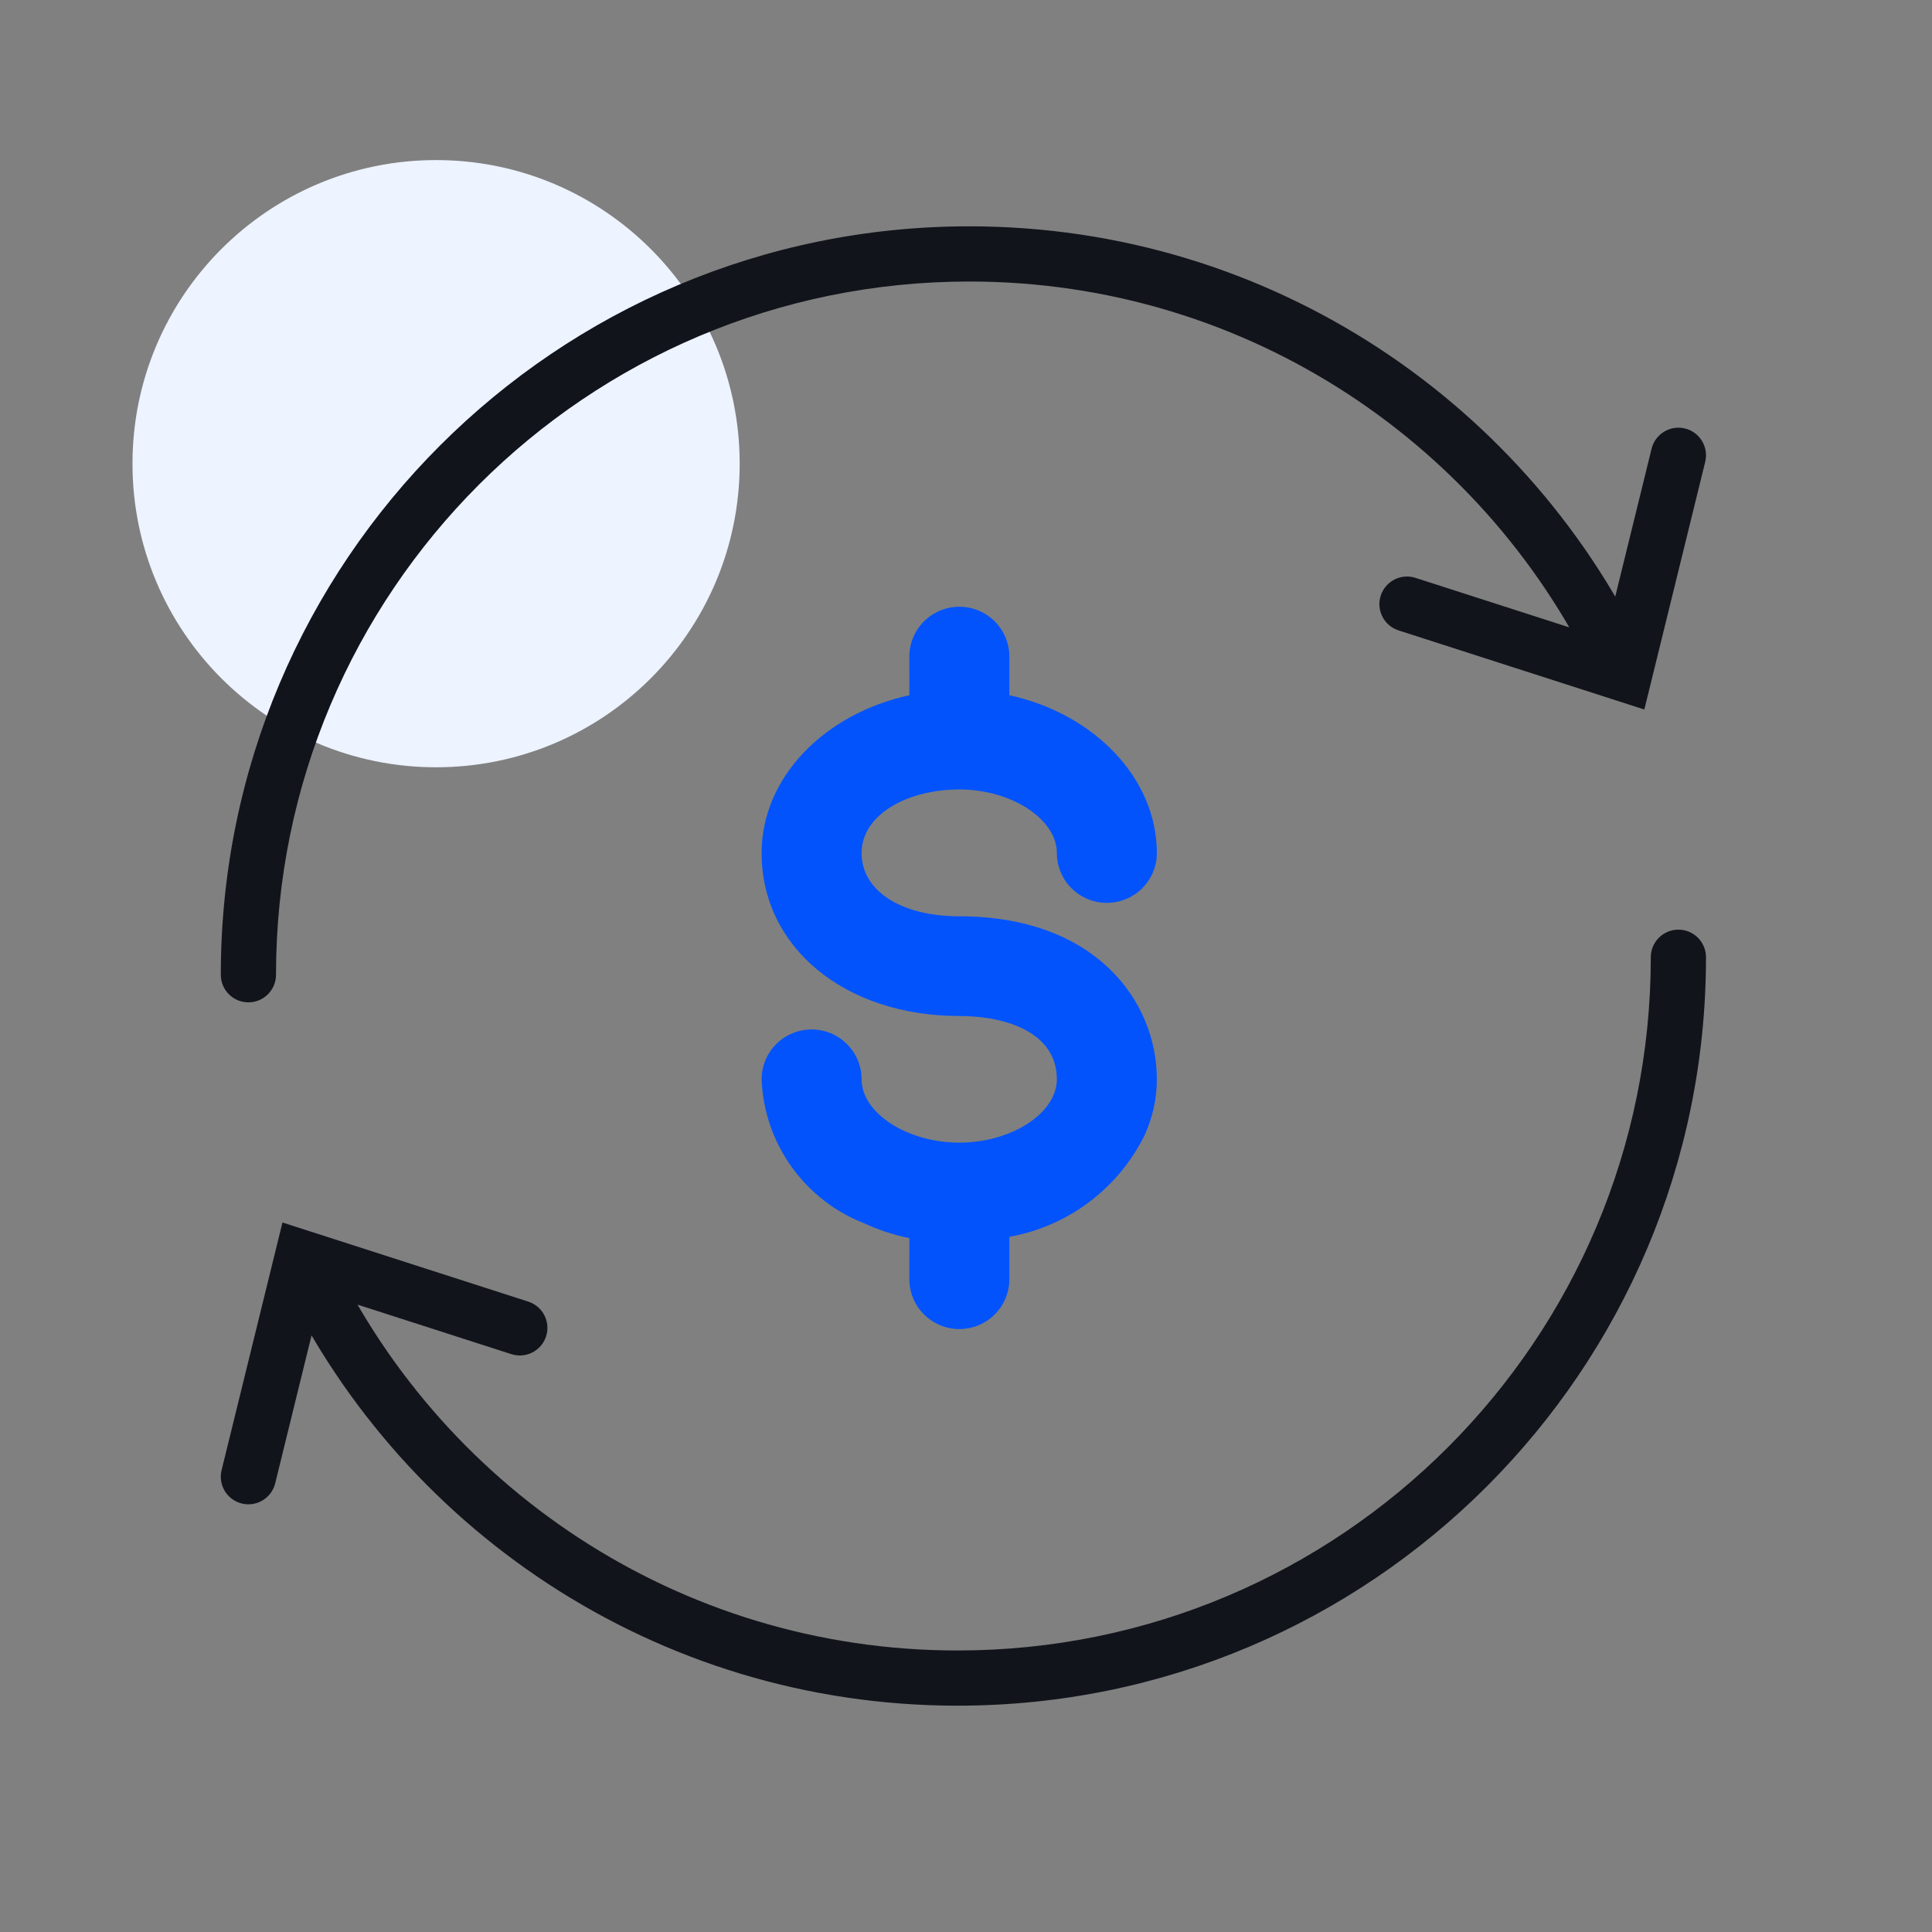
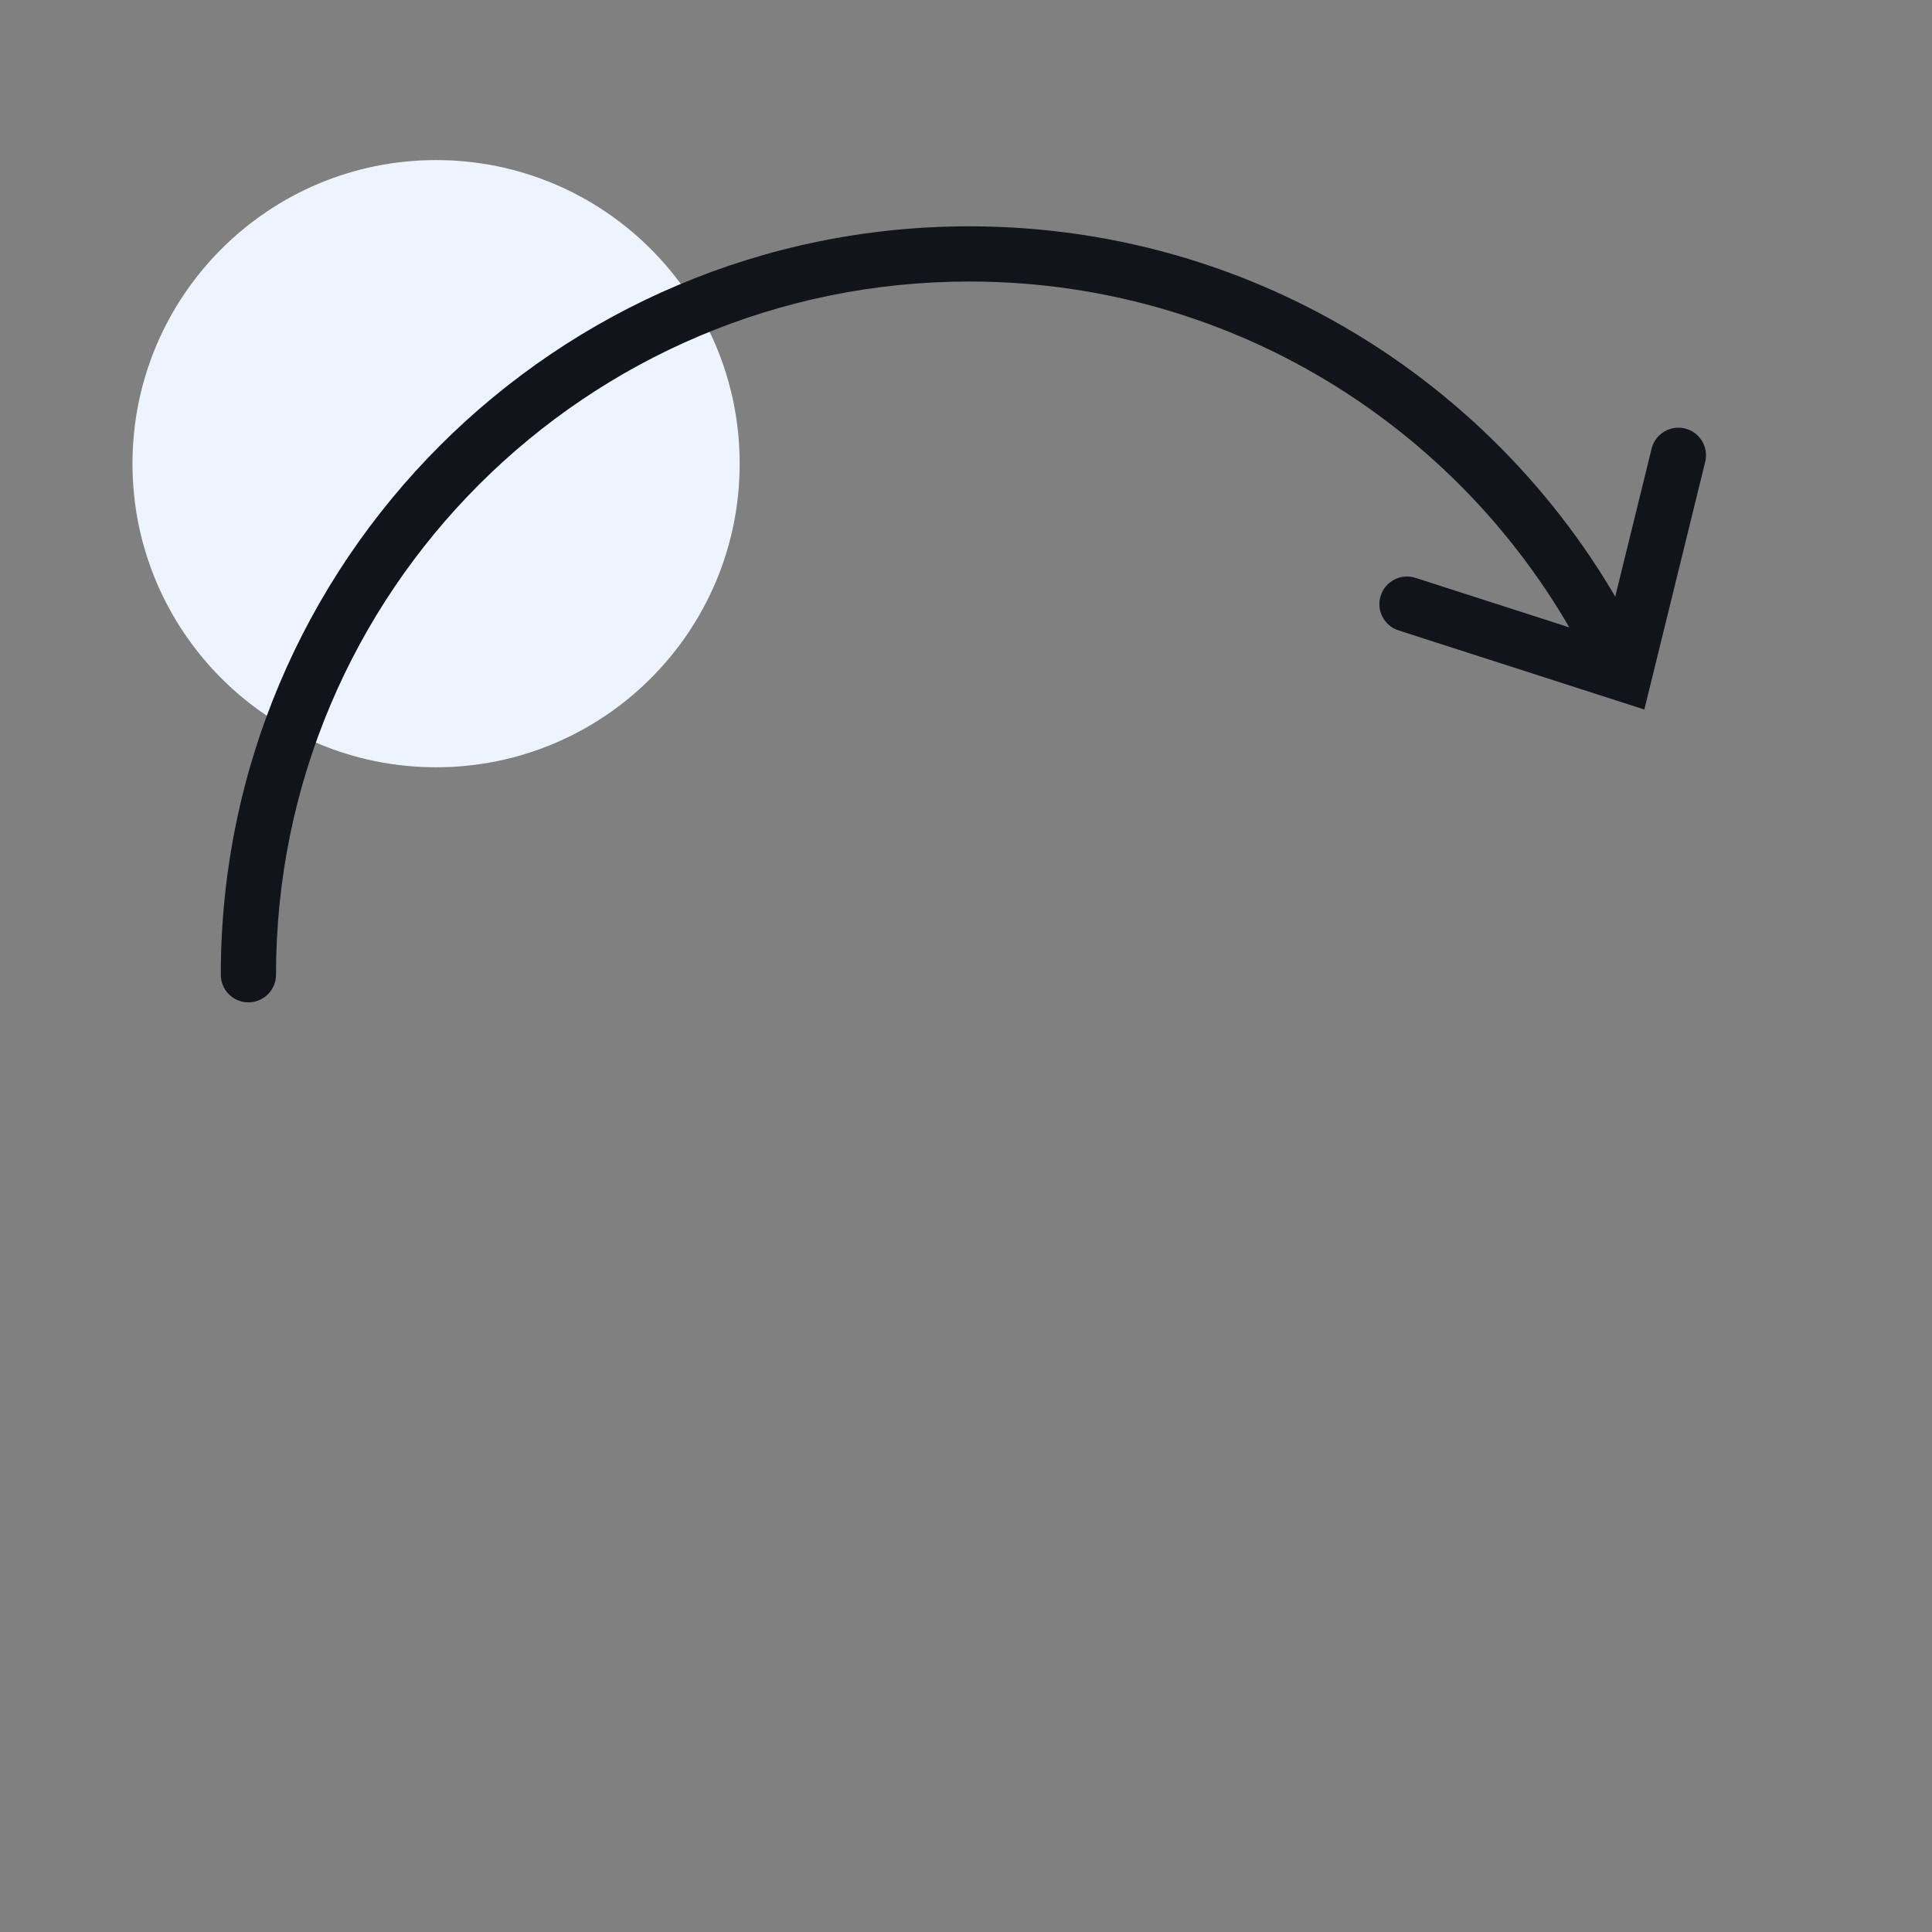
<svg xmlns="http://www.w3.org/2000/svg" width="350" height="350" viewBox="0 0 350 350" fill="none">
  <rect x="0" y="0" width="350" height="350" fill="#808080" stroke="none" />
  <path d="M79 139C109.376 139 134 114.376 134 84C134 53.624 109.376 29 79 29C48.624 29 24 53.624 24 84C24 114.376 48.624 139 79 139Z" fill="#EDF3FF" />
-   <path d="M173.797 143.015C183.217 143.015 191.46 148.389 191.46 154.529C191.46 156.925 192.414 159.222 194.113 160.915C195.811 162.608 198.115 163.56 200.517 163.56C202.919 163.56 205.223 162.608 206.922 160.915C208.621 159.222 209.575 156.925 209.575 154.529C209.575 140.983 198.208 129.289 182.855 125.948L182.854 118.949C182.854 116.555 181.899 114.258 180.201 112.564C178.502 110.87 176.198 109.919 173.796 109.919C171.394 109.919 169.09 110.87 167.391 112.564C165.693 114.258 164.738 116.555 164.738 118.949L164.739 125.948C149.386 129.289 137.973 140.803 137.973 154.529C137.973 171.642 153.054 184.059 173.796 184.059C182.356 184.059 191.459 187.084 191.459 195.528C191.459 201.669 183.216 206.997 173.796 206.997C164.376 206.997 156.088 201.669 156.088 195.528C156.088 193.133 155.134 190.836 153.435 189.142C151.737 187.449 149.433 186.497 147.031 186.497C144.629 186.497 142.325 187.449 140.626 189.142C138.927 190.836 137.973 193.133 137.973 195.528C138.19 201.213 140.067 206.71 143.374 211.347C146.68 215.983 151.272 219.555 156.587 221.626C159.19 222.83 161.926 223.724 164.739 224.29L164.738 231.74C164.738 234.135 165.693 236.433 167.391 238.126C169.09 239.82 171.394 240.771 173.796 240.771C176.198 240.771 178.502 239.82 180.201 238.126C181.899 236.433 182.854 234.135 182.854 231.74L182.854 224.064C188.117 223.12 193.083 220.952 197.348 217.735C201.613 214.518 205.057 210.344 207.4 205.552C208.83 202.402 209.571 198.985 209.574 195.528C209.574 181.305 198.388 165.998 173.796 165.998C163.38 165.998 156.088 161.483 156.088 154.529C156.088 147.576 164.377 143.015 173.797 143.015Z" fill="#0253FC" />
  <path d="M40 176.586C40 179.347 42.239 181.586 45 181.586C47.761 181.586 50 179.347 50 176.586H40ZM294.311 122.131L292.779 126.891L297.886 128.534L299.167 123.325L294.311 122.131ZM308.913 83.673C309.572 80.991 307.932 78.283 305.251 77.624C302.569 76.965 299.861 78.604 299.202 81.286L308.913 83.673ZM256.421 104.683C253.793 103.837 250.976 105.282 250.13 107.911C249.284 110.539 250.729 113.356 253.357 114.202L256.421 104.683ZM50 176.586C50 107.227 106.227 51 175.586 51V41C100.704 41 40 101.704 40 176.586H50ZM175.586 51C226.246 51 269.911 80.996 289.768 124.218L298.855 120.044C277.427 73.403 230.296 41 175.586 41V51ZM299.167 123.325L308.913 83.673L299.202 81.286L289.456 120.938L299.167 123.325ZM295.843 117.372L256.421 104.683L253.357 114.202L292.779 126.891L295.843 117.372Z" fill="#12141C" />
-   <path d="M309.057 173.414C309.057 170.653 306.819 168.414 304.057 168.414C301.296 168.414 299.057 170.653 299.057 173.414H309.057ZM54.746 227.869L56.278 223.109L51.171 221.466L49.891 226.675L54.746 227.869ZM40.145 266.327C39.485 269.009 41.125 271.717 43.806 272.376C46.488 273.035 49.196 271.396 49.855 268.714L40.145 266.327ZM92.636 245.317C95.265 246.163 98.082 244.718 98.928 242.089C99.774 239.461 98.329 236.644 95.7 235.798L92.636 245.317ZM299.057 173.414C299.057 242.773 242.831 299 173.471 299V309C248.353 309 309.057 248.296 309.057 173.414H299.057ZM173.471 299C122.811 299 79.147 269.004 59.29 225.782L50.203 229.956C71.63 276.597 118.761 309 173.471 309V299ZM49.891 226.675L40.145 266.327L49.855 268.714L59.602 229.062L49.891 226.675ZM53.214 232.628L92.636 245.317L95.7 235.798L56.278 223.109L53.214 232.628Z" fill="#12141C" />
</svg>